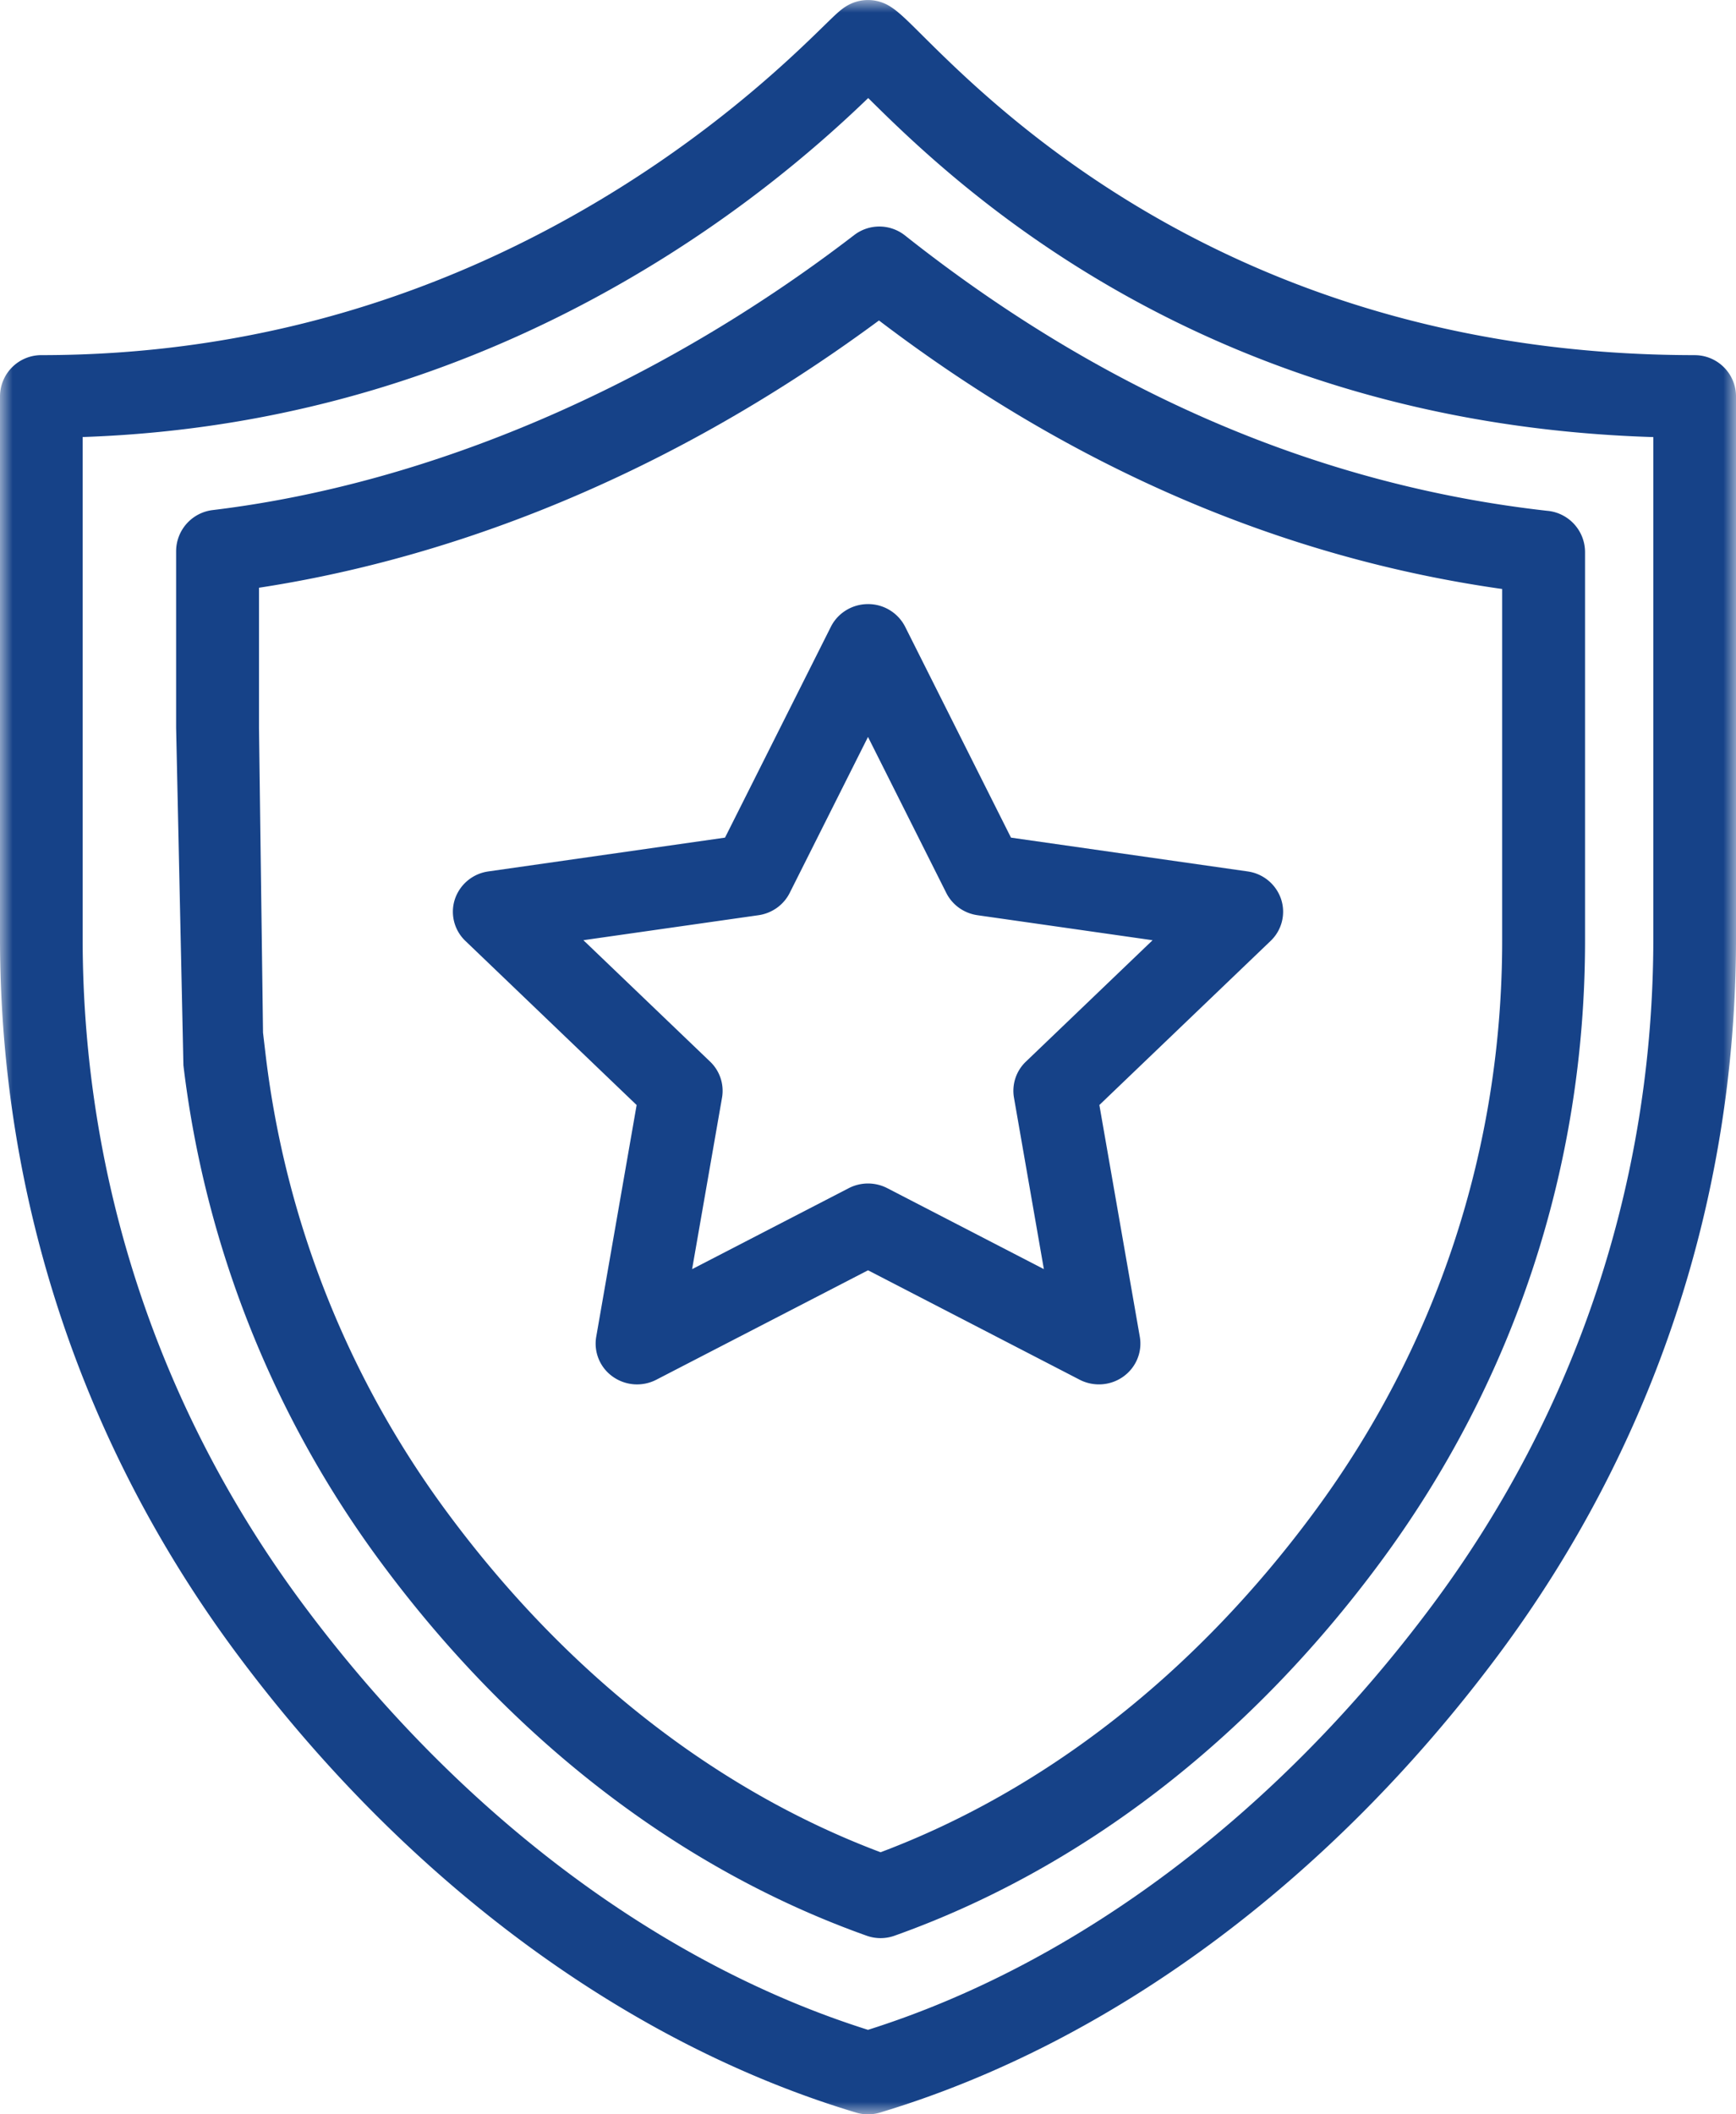
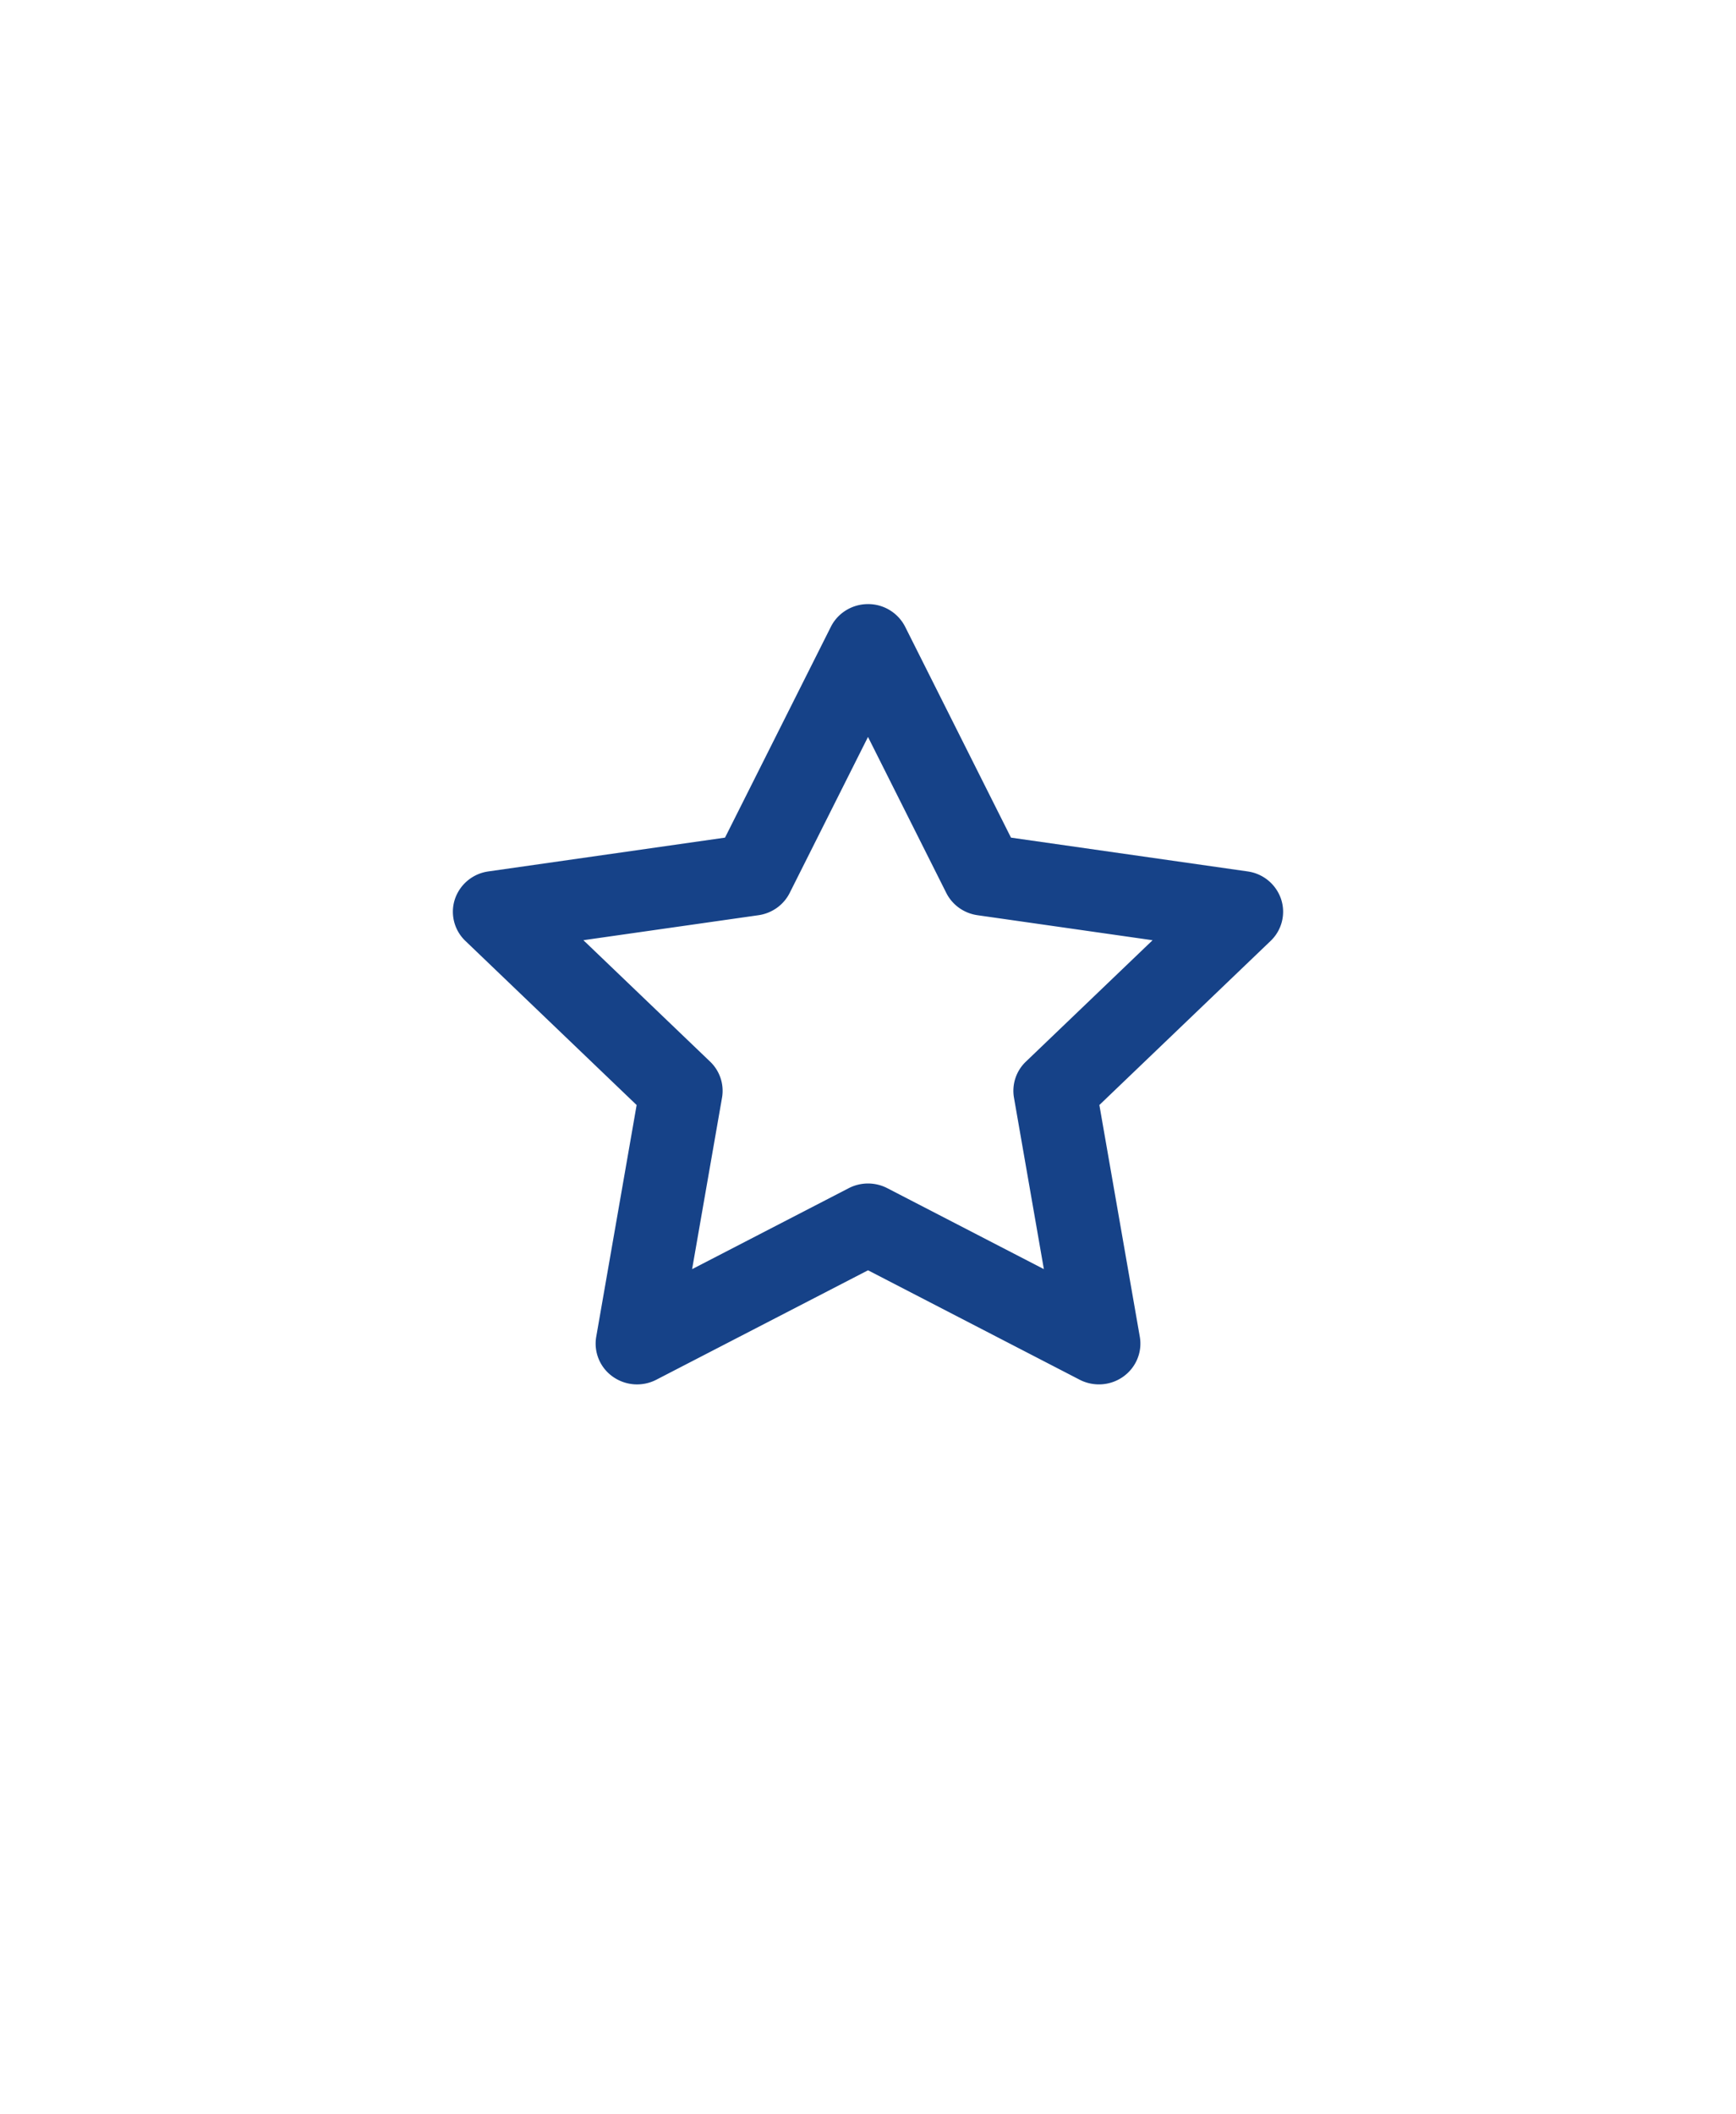
<svg xmlns="http://www.w3.org/2000/svg" xmlns:xlink="http://www.w3.org/1999/xlink" width="69" height="84">
  <defs>
    <path id="a" d="M0 0h69v84H0z" />
  </defs>
  <g fill="none" fill-rule="evenodd">
    <mask id="b" fill="#fff">
      <use xlink:href="#a" />
    </mask>
-     <path d="M65.714 37.273c0 9.622-3.04 18.788-8.79 26.506-6.161 8.269-14.108 14.24-22.424 16.864-8.316-2.623-16.263-8.595-22.425-16.864-5.75-7.718-8.79-16.884-8.79-26.506v-19.91c8.21-.28 15.962-2.664 23.064-7.098a49.61 49.61 0 0 0 8.159-6.37c3.445 3.417 13.273 12.918 31.206 13.47v19.908zm1.643-23.164c-17.902 0-27.523-9.553-30.685-12.692-.643-.64-.966-.96-1.307-1.17a1.645 1.645 0 0 0-1.73 0c-.235.144-.423.328-.879.772-1.17 1.142-3.911 3.817-8.15 6.464-7.042 4.397-14.769 6.626-22.963 6.626A1.643 1.643 0 0 0 0 15.75v21.523C0 47.606 3.264 57.45 9.44 65.738c6.696 8.987 15.429 15.448 24.588 18.193a1.646 1.646 0 0 0 .944 0c9.16-2.745 17.892-9.206 24.589-18.193C65.736 57.448 69 47.606 69 37.273V15.75c0-.906-.736-1.64-1.643-1.64z" fill="#164288" mask="url(#b)" />
-     <path d="M59.706 37.373c0 8.26-2.597 16.129-7.512 22.755C47.488 66.48 41.553 71.123 35 73.588c-6.553-2.464-12.487-7.107-17.193-13.458a38.121 38.121 0 0 1-7.246-18.196l-.107-.907-.16-12.116V23.35c6.266-.957 15.164-3.621 24.642-10.618 7.686 5.845 16.007 9.428 24.77 10.668v13.974zm1.828-17.075c-9.065-1.007-17.666-4.689-25.563-10.943a1.642 1.642 0 0 0-2.021-.015c-7.822 6.008-16.878 9.888-25.499 10.925A1.65 1.65 0 0 0 7 21.906v7.005l.29 13.412a41.437 41.437 0 0 0 7.874 19.78C20.392 69.16 27.06 74.278 34.45 76.905a1.64 1.64 0 0 0 1.1 0c7.39-2.628 14.059-7.747 19.288-14.804C60.178 54.9 63 46.35 63 37.373V21.94a1.65 1.65 0 0 0-1.466-1.643z" fill="#164288" />
    <path d="M40.776 42.177a1.6 1.6 0 0 0-.474 1.433l1.188 6.811-6.223-3.216a1.673 1.673 0 0 0-1.533 0l-6.225 3.217 1.189-6.812a1.601 1.601 0 0 0-.474-1.433l-5.036-4.824 6.96-.993c.536-.077 1-.408 1.24-.886l3.112-6.196 3.111 6.196c.24.478.704.81 1.24.886l6.96.994-5.035 4.823zm10.143-6.455a1.64 1.64 0 0 0-1.33-1.101l-9.406-1.343-4.205-8.375A1.65 1.65 0 0 0 34.501 24c-.627 0-1.2.35-1.477.902l-4.207 8.376-9.406 1.343a1.64 1.64 0 0 0-1.33 1.101 1.6 1.6 0 0 0 .417 1.66l6.806 6.52-1.606 9.206a1.606 1.606 0 0 0 .655 1.583 1.667 1.667 0 0 0 1.735.123l8.413-4.347 8.41 4.347c.556.287 1.229.24 1.736-.123.507-.362.762-.976.656-1.584l-1.607-9.206 6.807-6.52a1.6 1.6 0 0 0 .416-1.659z" fill="#164288" />
  </g>
</svg>